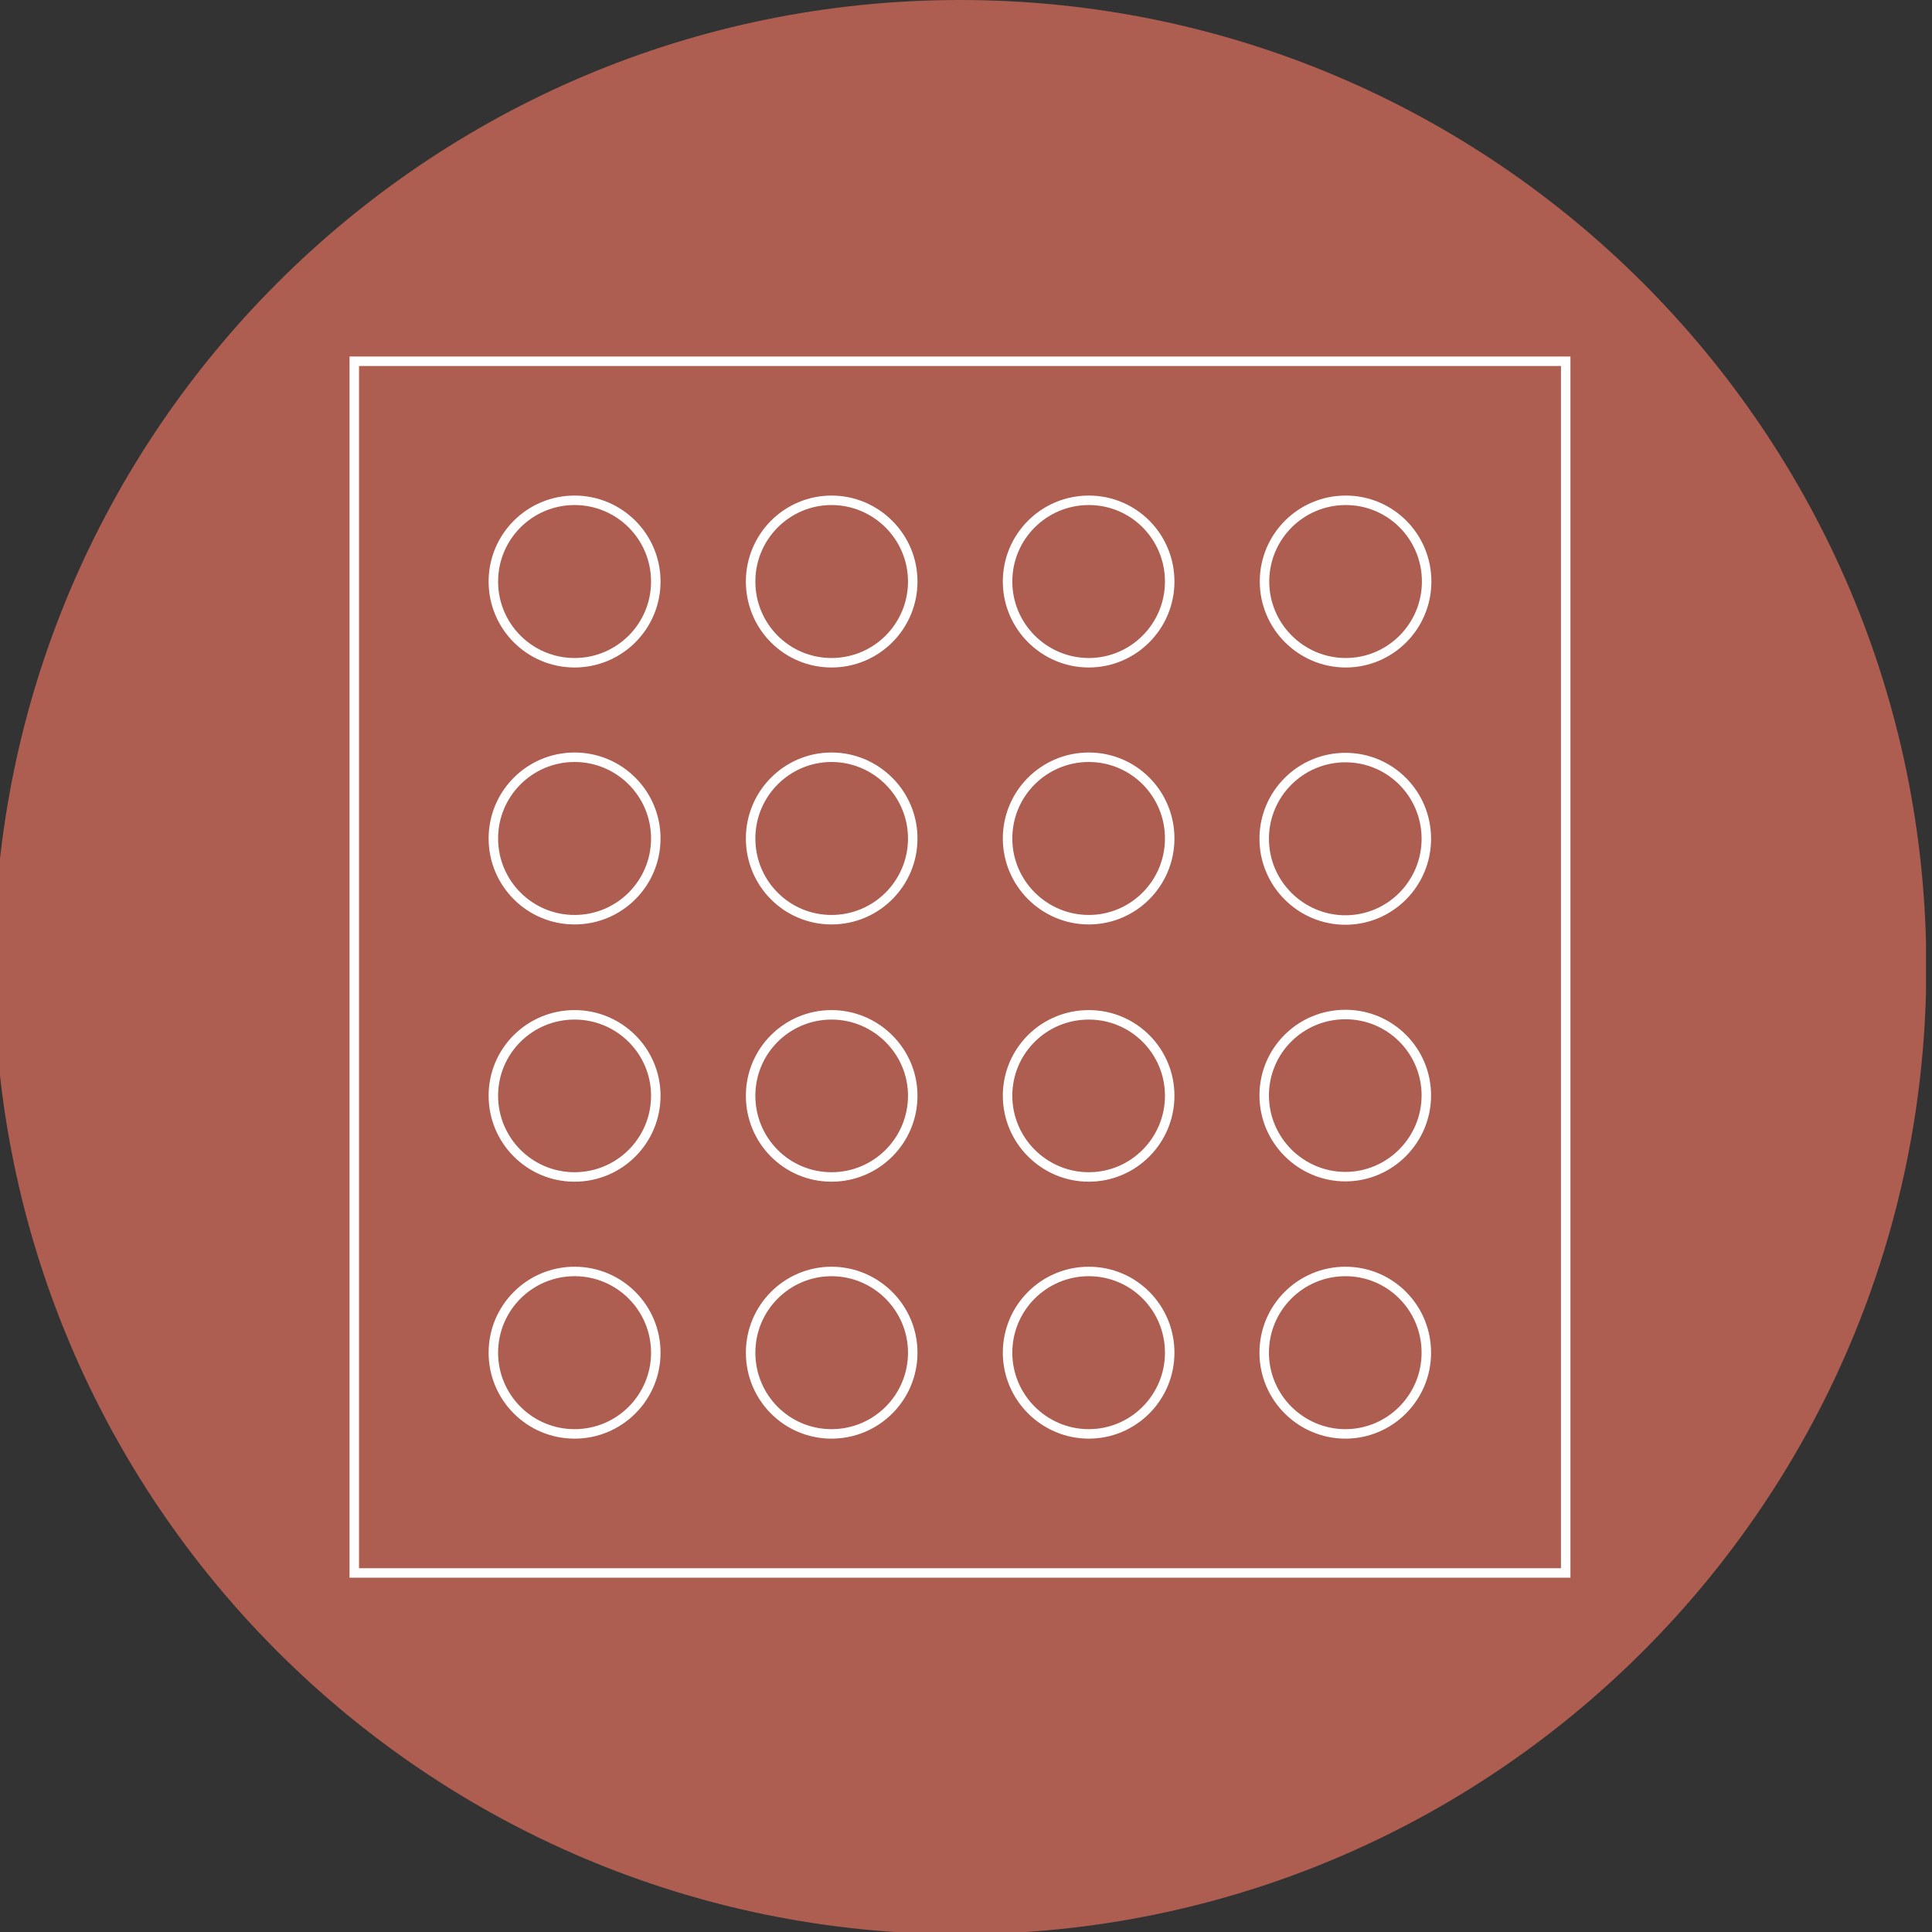
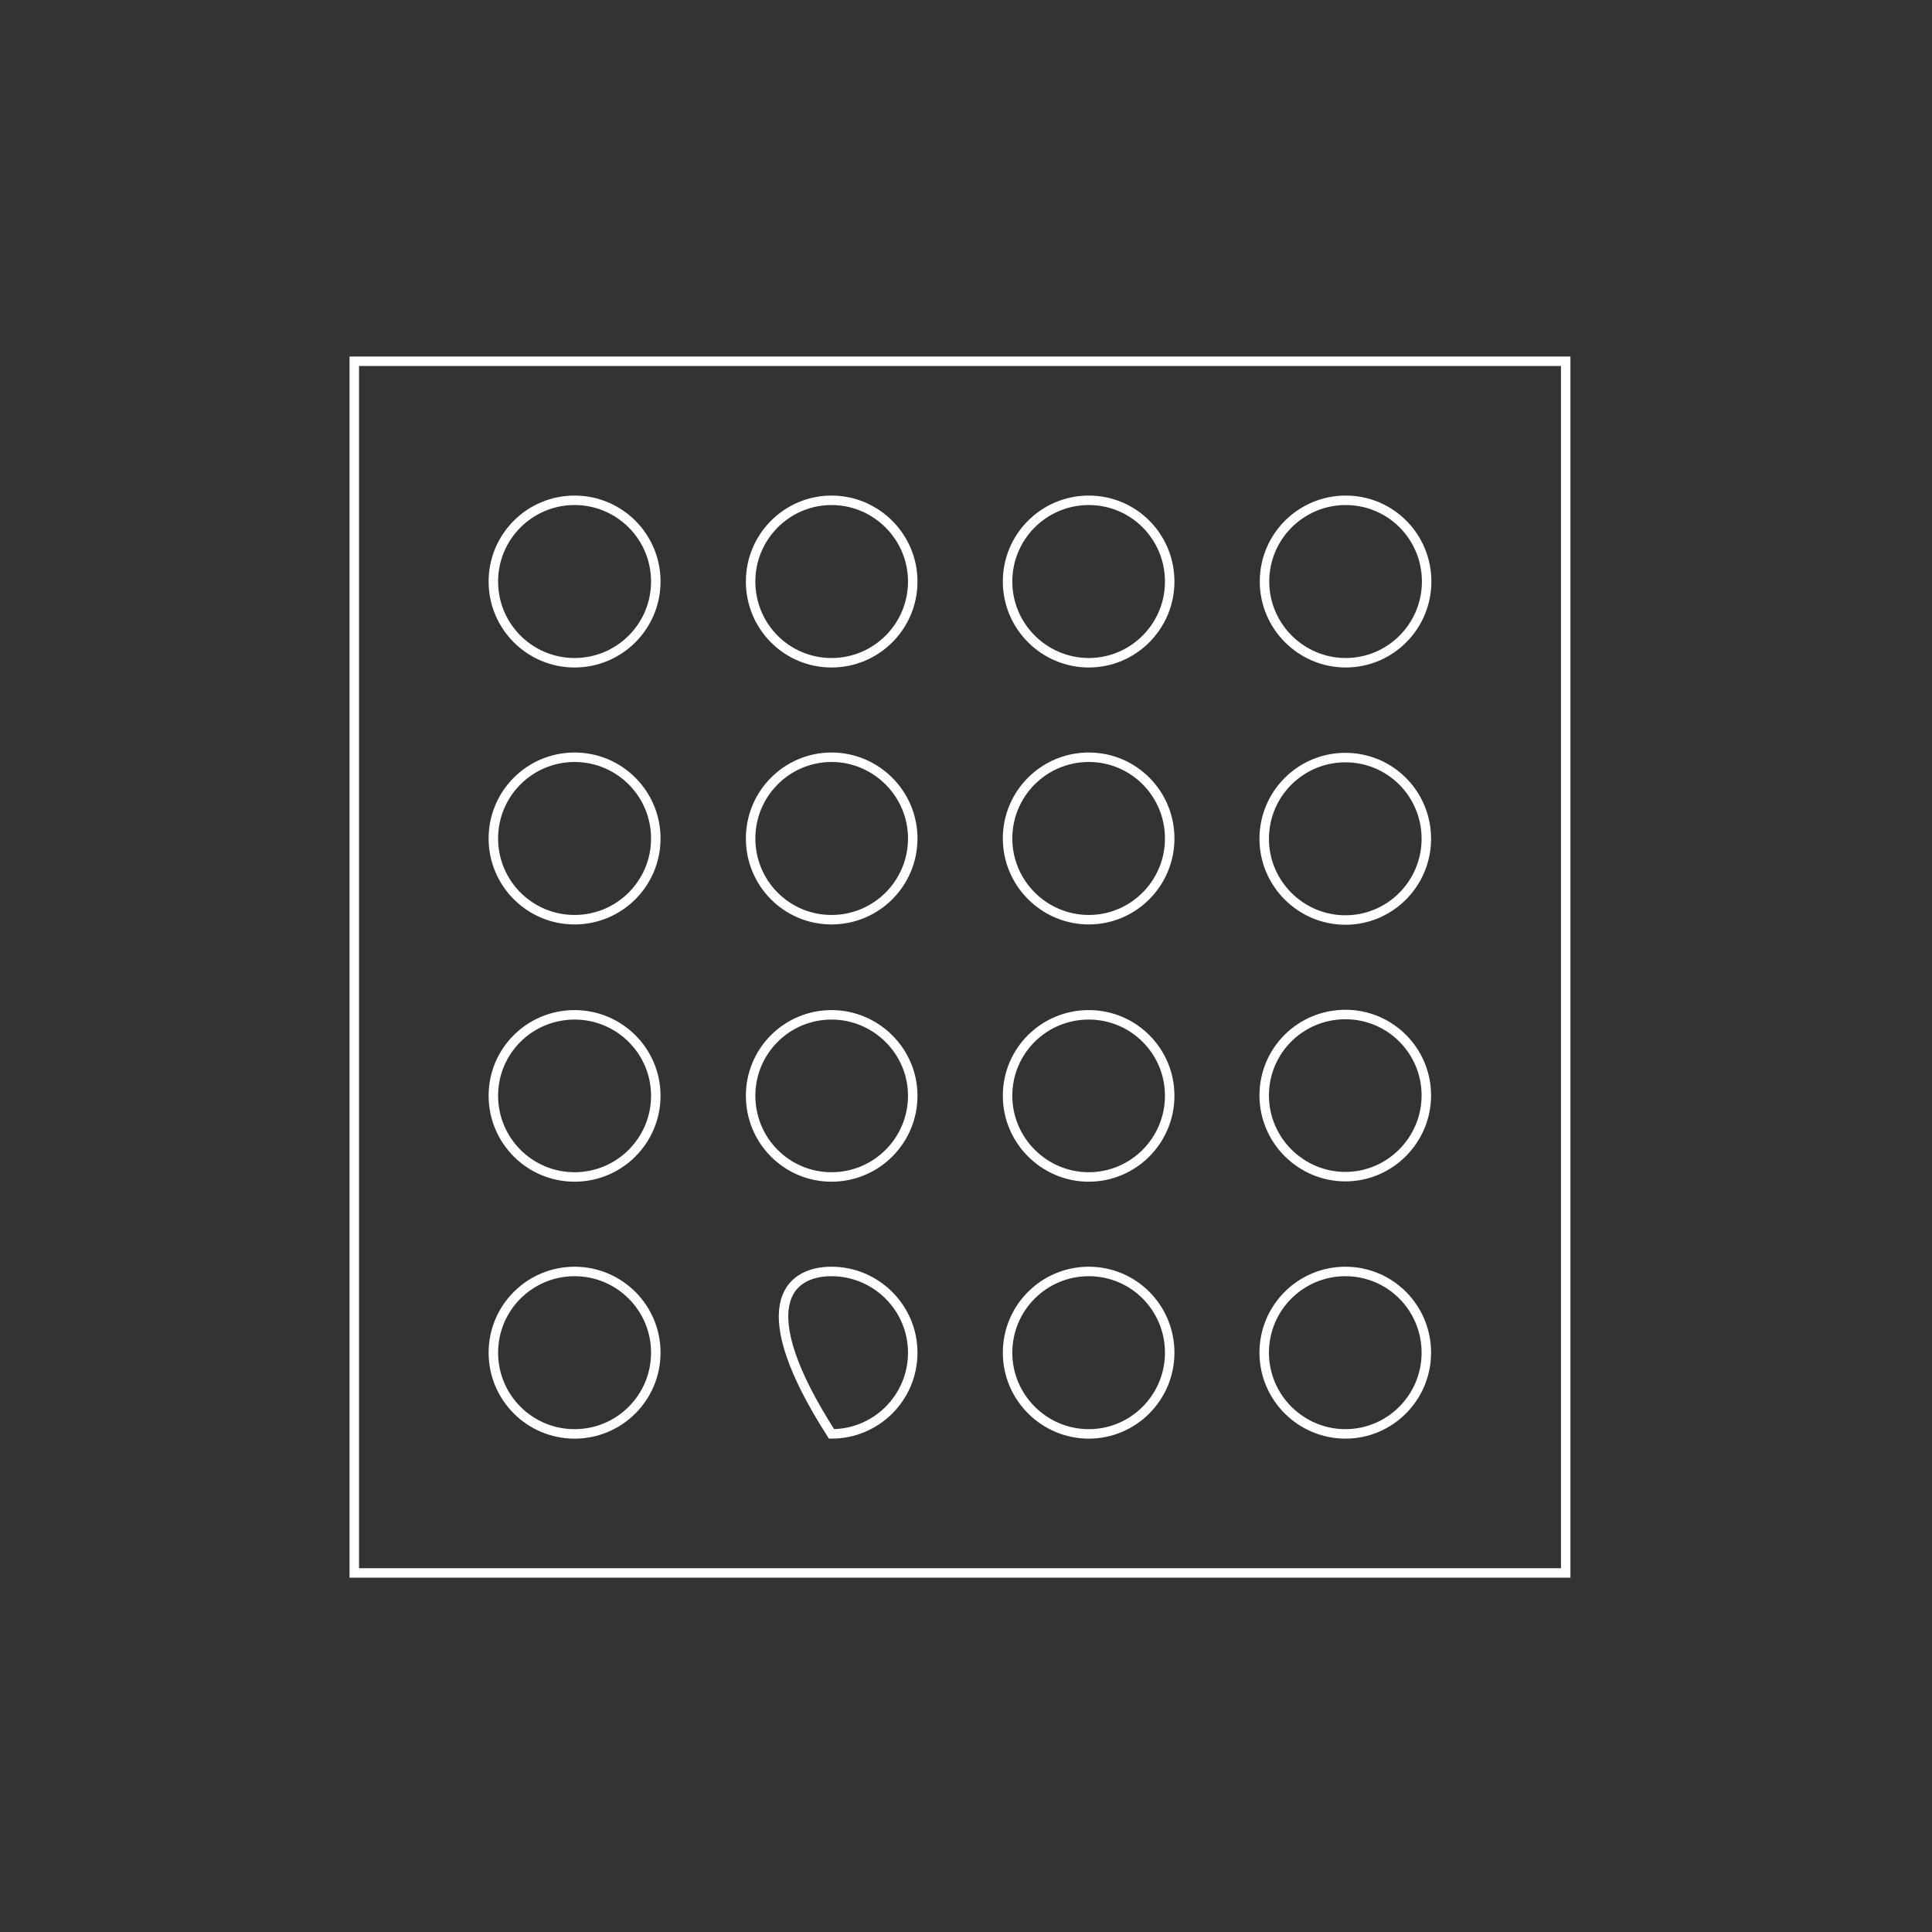
<svg xmlns="http://www.w3.org/2000/svg" width="161" height="161" viewBox="0 0 161 161" fill="none">
  <rect x="0" y="0" width="161" height="161" fill="#333333" stroke="none" />
  <g clip-path="url(#clip0_2059_45)">
-     <path d="M80.013 161.184C124.471 161.184 160.526 125.102 160.526 80.592C160.526 36.082 124.471 0 80.013 0C35.556 0 -0.5 36.082 -0.5 80.592C-0.5 125.102 35.529 161.184 80.013 161.184Z" fill="#AD5E51" />
-     <path d="M130.475 131.081H29.524V30.104H130.475V131.054V131.081ZM112.118 63.131C115.858 63.131 118.861 66.159 118.861 69.899C118.861 73.639 115.832 76.668 112.118 76.668C108.405 76.668 105.35 73.639 105.35 69.899C105.35 66.159 108.378 63.131 112.118 63.131ZM112.118 84.543C115.858 84.543 118.861 87.572 118.861 91.285C118.861 94.999 115.832 98.054 112.118 98.054C108.405 98.054 105.35 95.025 105.35 91.285C105.35 87.545 108.378 84.543 112.118 84.543ZM112.118 105.955C115.858 105.955 118.861 108.984 118.861 112.724C118.861 116.464 115.832 119.492 112.118 119.492C108.405 119.492 105.35 116.464 105.35 112.724C105.35 108.984 108.378 105.955 112.118 105.955ZM118.887 48.461C118.887 52.201 115.858 55.229 112.145 55.229C108.431 55.229 105.376 52.201 105.376 48.461C105.376 44.721 108.405 41.692 112.145 41.692C115.884 41.692 118.887 44.721 118.887 48.461ZM97.475 112.724C97.475 116.464 94.446 119.492 90.732 119.492C87.019 119.492 83.964 116.464 83.964 112.724C83.964 108.984 86.992 105.955 90.732 105.955C94.472 105.955 97.475 108.984 97.475 112.724ZM76.062 112.724C76.062 116.464 73.034 119.492 69.294 119.492C65.554 119.492 62.551 116.464 62.551 112.724C62.551 108.984 65.58 105.955 69.294 105.955C73.007 105.955 76.062 108.984 76.062 112.724ZM54.65 112.724C54.65 116.464 51.621 119.492 47.882 119.492C44.142 119.492 41.113 116.464 41.113 112.724C41.113 108.984 44.142 105.955 47.882 105.955C51.621 105.955 54.65 108.984 54.65 112.724ZM97.475 91.311C97.475 95.051 94.446 98.08 90.732 98.08C87.019 98.08 83.964 95.051 83.964 91.311C83.964 87.572 86.992 84.569 90.732 84.569C94.472 84.569 97.475 87.598 97.475 91.311ZM76.062 91.311C76.062 95.051 73.034 98.08 69.294 98.08C65.554 98.08 62.551 95.051 62.551 91.311C62.551 87.572 65.58 84.569 69.294 84.569C73.007 84.569 76.062 87.598 76.062 91.311ZM54.65 91.311C54.65 95.051 51.621 98.08 47.882 98.08C44.142 98.08 41.113 95.051 41.113 91.311C41.113 87.572 44.142 84.569 47.882 84.569C51.621 84.569 54.65 87.598 54.65 91.311ZM97.475 69.873C97.475 73.613 94.446 76.642 90.732 76.642C87.019 76.642 83.964 73.613 83.964 69.873C83.964 66.133 86.992 63.104 90.732 63.104C94.472 63.104 97.475 66.133 97.475 69.873ZM76.062 69.873C76.062 73.613 73.034 76.642 69.294 76.642C65.554 76.642 62.551 73.613 62.551 69.873C62.551 66.133 65.58 63.104 69.294 63.104C73.007 63.104 76.062 66.133 76.062 69.873ZM54.65 69.873C54.65 73.613 51.621 76.642 47.882 76.642C44.142 76.642 41.113 73.613 41.113 69.873C41.113 66.133 44.142 63.104 47.882 63.104C51.621 63.104 54.65 66.133 54.65 69.873ZM97.475 48.461C97.475 52.201 94.446 55.229 90.732 55.229C87.019 55.229 83.964 52.201 83.964 48.461C83.964 44.721 86.992 41.692 90.732 41.692C94.472 41.692 97.475 44.721 97.475 48.461ZM76.062 48.461C76.062 52.201 73.034 55.229 69.294 55.229C65.554 55.229 62.551 52.201 62.551 48.461C62.551 44.721 65.58 41.692 69.294 41.692C73.007 41.692 76.062 44.721 76.062 48.461ZM54.65 48.461C54.65 52.201 51.621 55.229 47.882 55.229C44.142 55.229 41.113 52.201 41.113 48.461C41.113 44.721 44.142 41.692 47.882 41.692C51.621 41.692 54.65 44.721 54.65 48.461Z" stroke="white" stroke-width="0.79" stroke-miterlimit="10" />
+     <path d="M130.475 131.081H29.524V30.104H130.475V131.054V131.081ZM112.118 63.131C115.858 63.131 118.861 66.159 118.861 69.899C118.861 73.639 115.832 76.668 112.118 76.668C108.405 76.668 105.35 73.639 105.35 69.899C105.35 66.159 108.378 63.131 112.118 63.131ZM112.118 84.543C115.858 84.543 118.861 87.572 118.861 91.285C118.861 94.999 115.832 98.054 112.118 98.054C108.405 98.054 105.35 95.025 105.35 91.285C105.35 87.545 108.378 84.543 112.118 84.543ZM112.118 105.955C115.858 105.955 118.861 108.984 118.861 112.724C118.861 116.464 115.832 119.492 112.118 119.492C108.405 119.492 105.35 116.464 105.35 112.724C105.35 108.984 108.378 105.955 112.118 105.955ZM118.887 48.461C118.887 52.201 115.858 55.229 112.145 55.229C108.431 55.229 105.376 52.201 105.376 48.461C105.376 44.721 108.405 41.692 112.145 41.692C115.884 41.692 118.887 44.721 118.887 48.461ZM97.475 112.724C97.475 116.464 94.446 119.492 90.732 119.492C87.019 119.492 83.964 116.464 83.964 112.724C83.964 108.984 86.992 105.955 90.732 105.955C94.472 105.955 97.475 108.984 97.475 112.724ZM76.062 112.724C76.062 116.464 73.034 119.492 69.294 119.492C62.551 108.984 65.58 105.955 69.294 105.955C73.007 105.955 76.062 108.984 76.062 112.724ZM54.65 112.724C54.65 116.464 51.621 119.492 47.882 119.492C44.142 119.492 41.113 116.464 41.113 112.724C41.113 108.984 44.142 105.955 47.882 105.955C51.621 105.955 54.65 108.984 54.65 112.724ZM97.475 91.311C97.475 95.051 94.446 98.08 90.732 98.08C87.019 98.08 83.964 95.051 83.964 91.311C83.964 87.572 86.992 84.569 90.732 84.569C94.472 84.569 97.475 87.598 97.475 91.311ZM76.062 91.311C76.062 95.051 73.034 98.08 69.294 98.08C65.554 98.08 62.551 95.051 62.551 91.311C62.551 87.572 65.58 84.569 69.294 84.569C73.007 84.569 76.062 87.598 76.062 91.311ZM54.65 91.311C54.65 95.051 51.621 98.08 47.882 98.08C44.142 98.08 41.113 95.051 41.113 91.311C41.113 87.572 44.142 84.569 47.882 84.569C51.621 84.569 54.65 87.598 54.65 91.311ZM97.475 69.873C97.475 73.613 94.446 76.642 90.732 76.642C87.019 76.642 83.964 73.613 83.964 69.873C83.964 66.133 86.992 63.104 90.732 63.104C94.472 63.104 97.475 66.133 97.475 69.873ZM76.062 69.873C76.062 73.613 73.034 76.642 69.294 76.642C65.554 76.642 62.551 73.613 62.551 69.873C62.551 66.133 65.58 63.104 69.294 63.104C73.007 63.104 76.062 66.133 76.062 69.873ZM54.65 69.873C54.65 73.613 51.621 76.642 47.882 76.642C44.142 76.642 41.113 73.613 41.113 69.873C41.113 66.133 44.142 63.104 47.882 63.104C51.621 63.104 54.65 66.133 54.65 69.873ZM97.475 48.461C97.475 52.201 94.446 55.229 90.732 55.229C87.019 55.229 83.964 52.201 83.964 48.461C83.964 44.721 86.992 41.692 90.732 41.692C94.472 41.692 97.475 44.721 97.475 48.461ZM76.062 48.461C76.062 52.201 73.034 55.229 69.294 55.229C65.554 55.229 62.551 52.201 62.551 48.461C62.551 44.721 65.58 41.692 69.294 41.692C73.007 41.692 76.062 44.721 76.062 48.461ZM54.65 48.461C54.65 52.201 51.621 55.229 47.882 55.229C44.142 55.229 41.113 52.201 41.113 48.461C41.113 44.721 44.142 41.692 47.882 41.692C51.621 41.692 54.65 44.721 54.65 48.461Z" stroke="white" stroke-width="0.79" stroke-miterlimit="10" />
  </g>
  <defs>
    <clipPath id="clip0_2059_45">
      <rect width="161" height="161.184" fill="white" transform="translate(-0.5)" />
    </clipPath>
  </defs>
</svg>